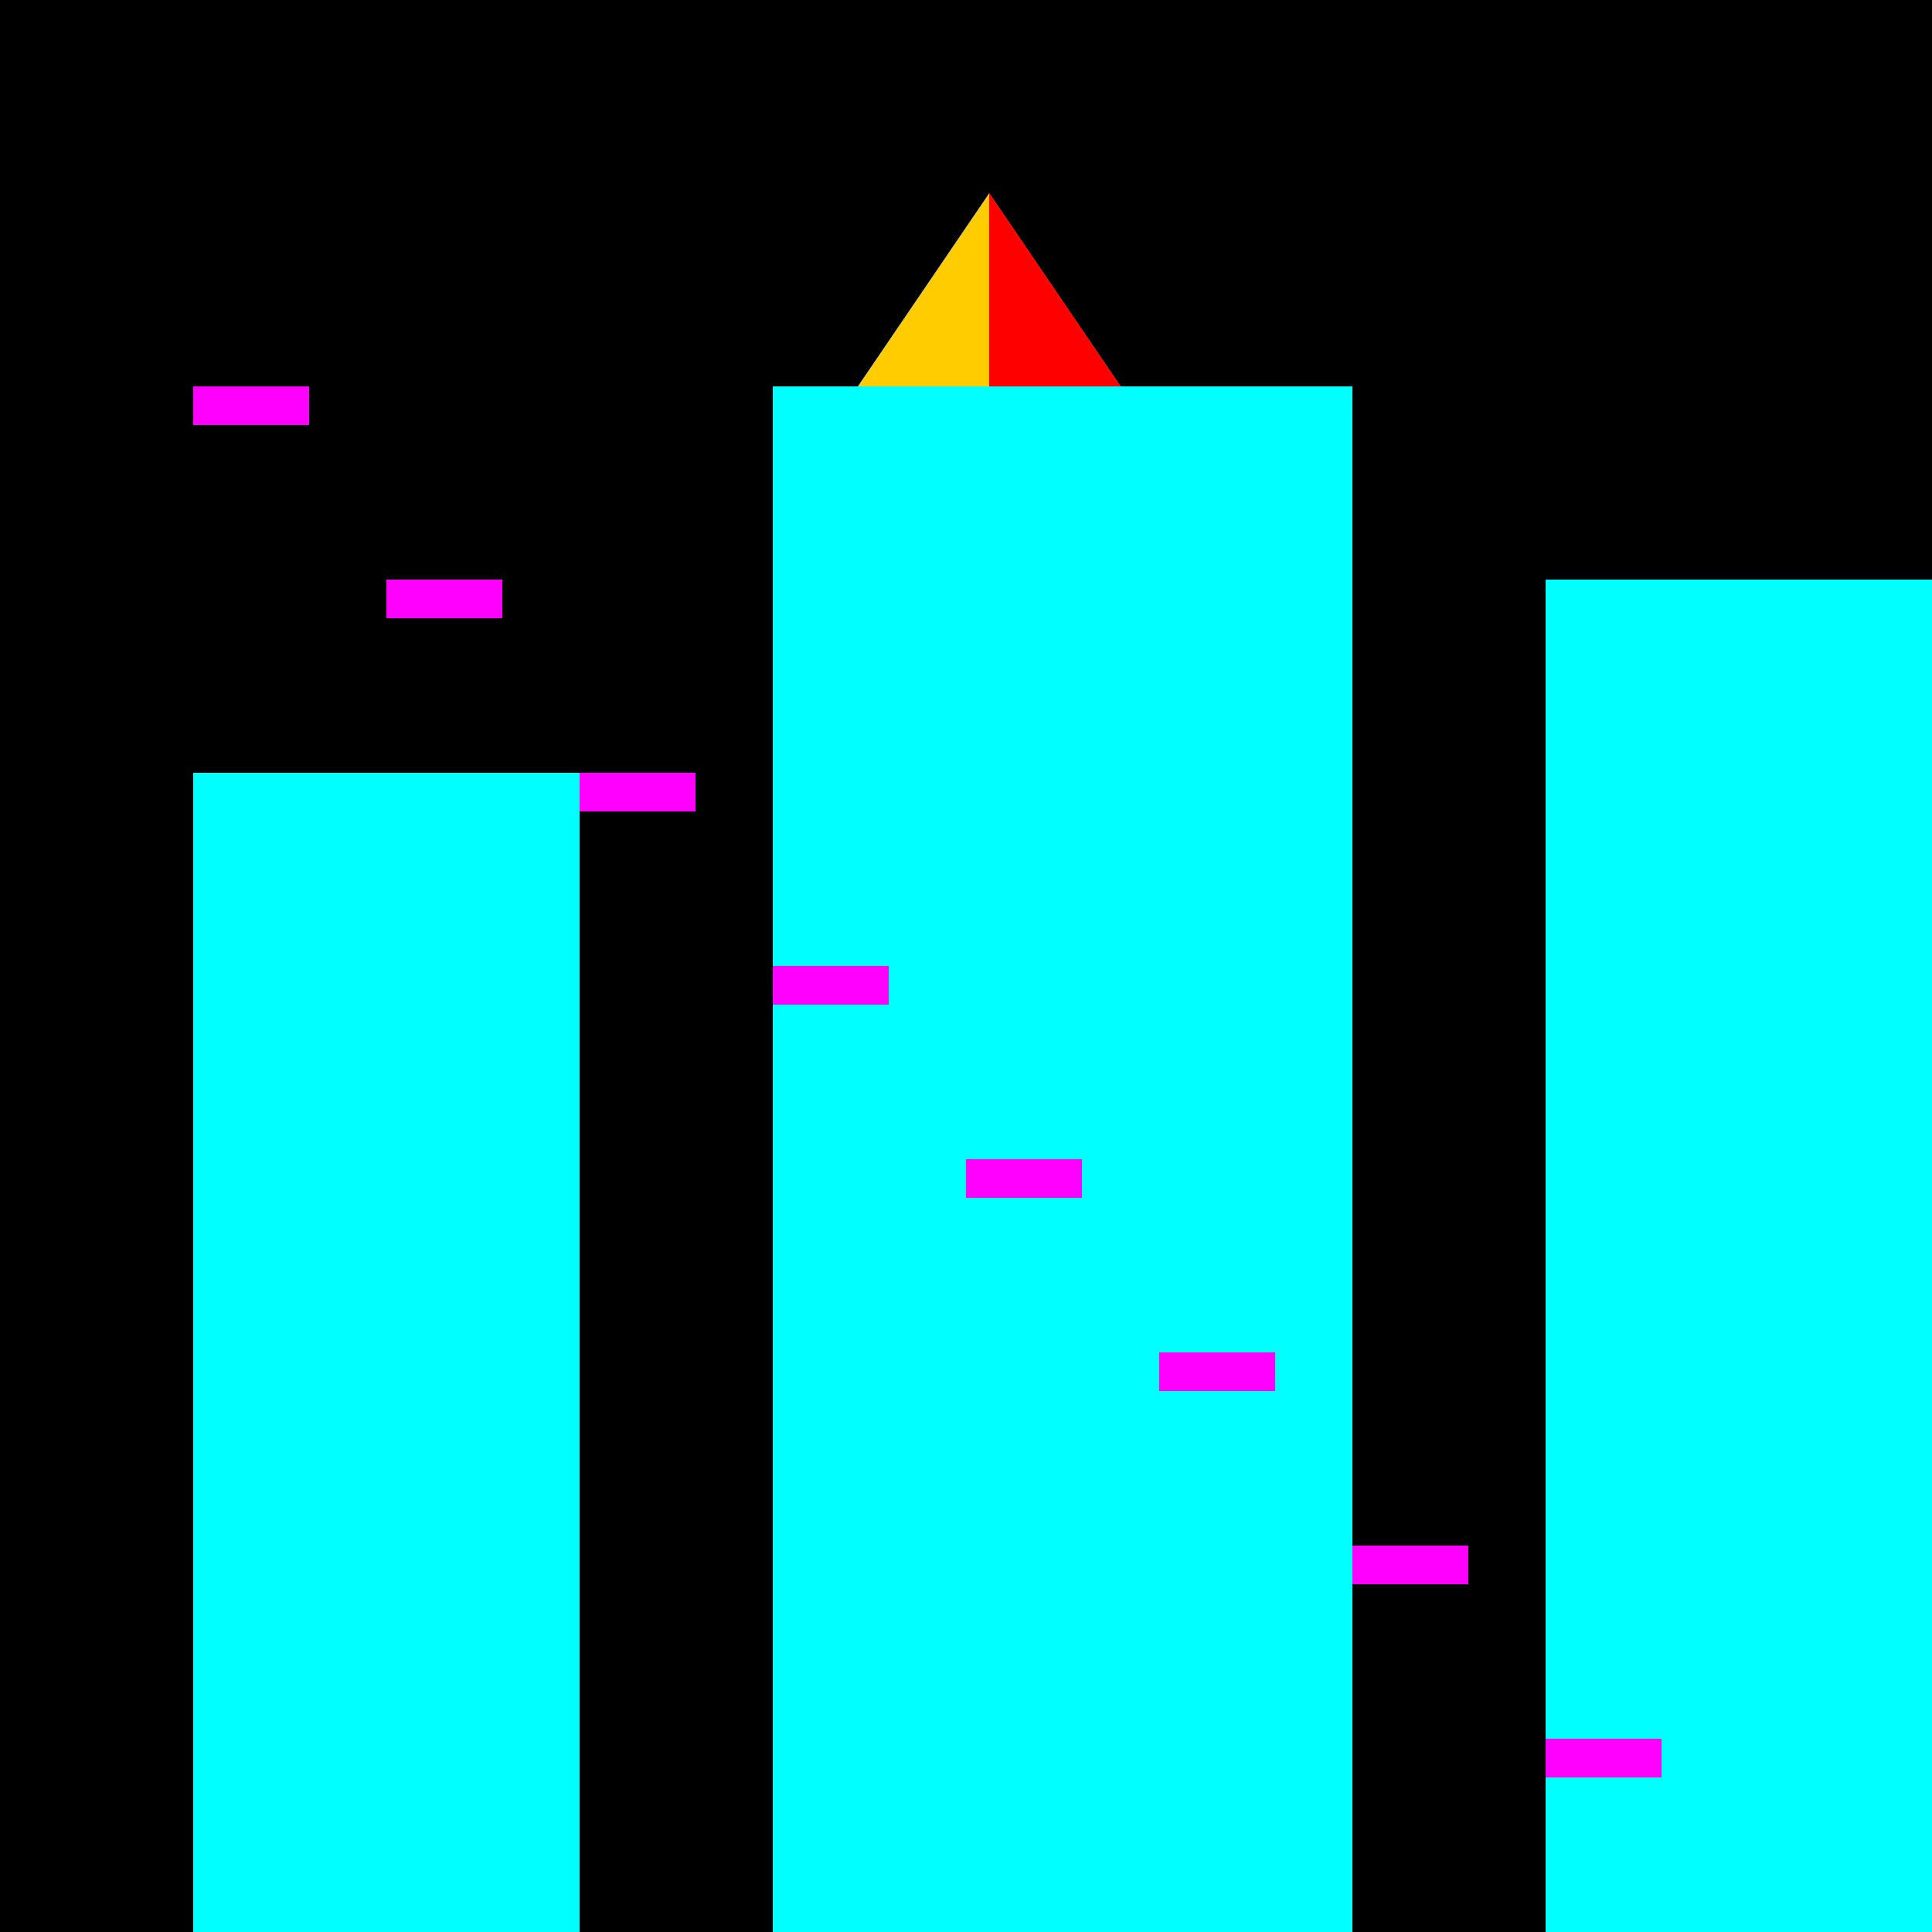
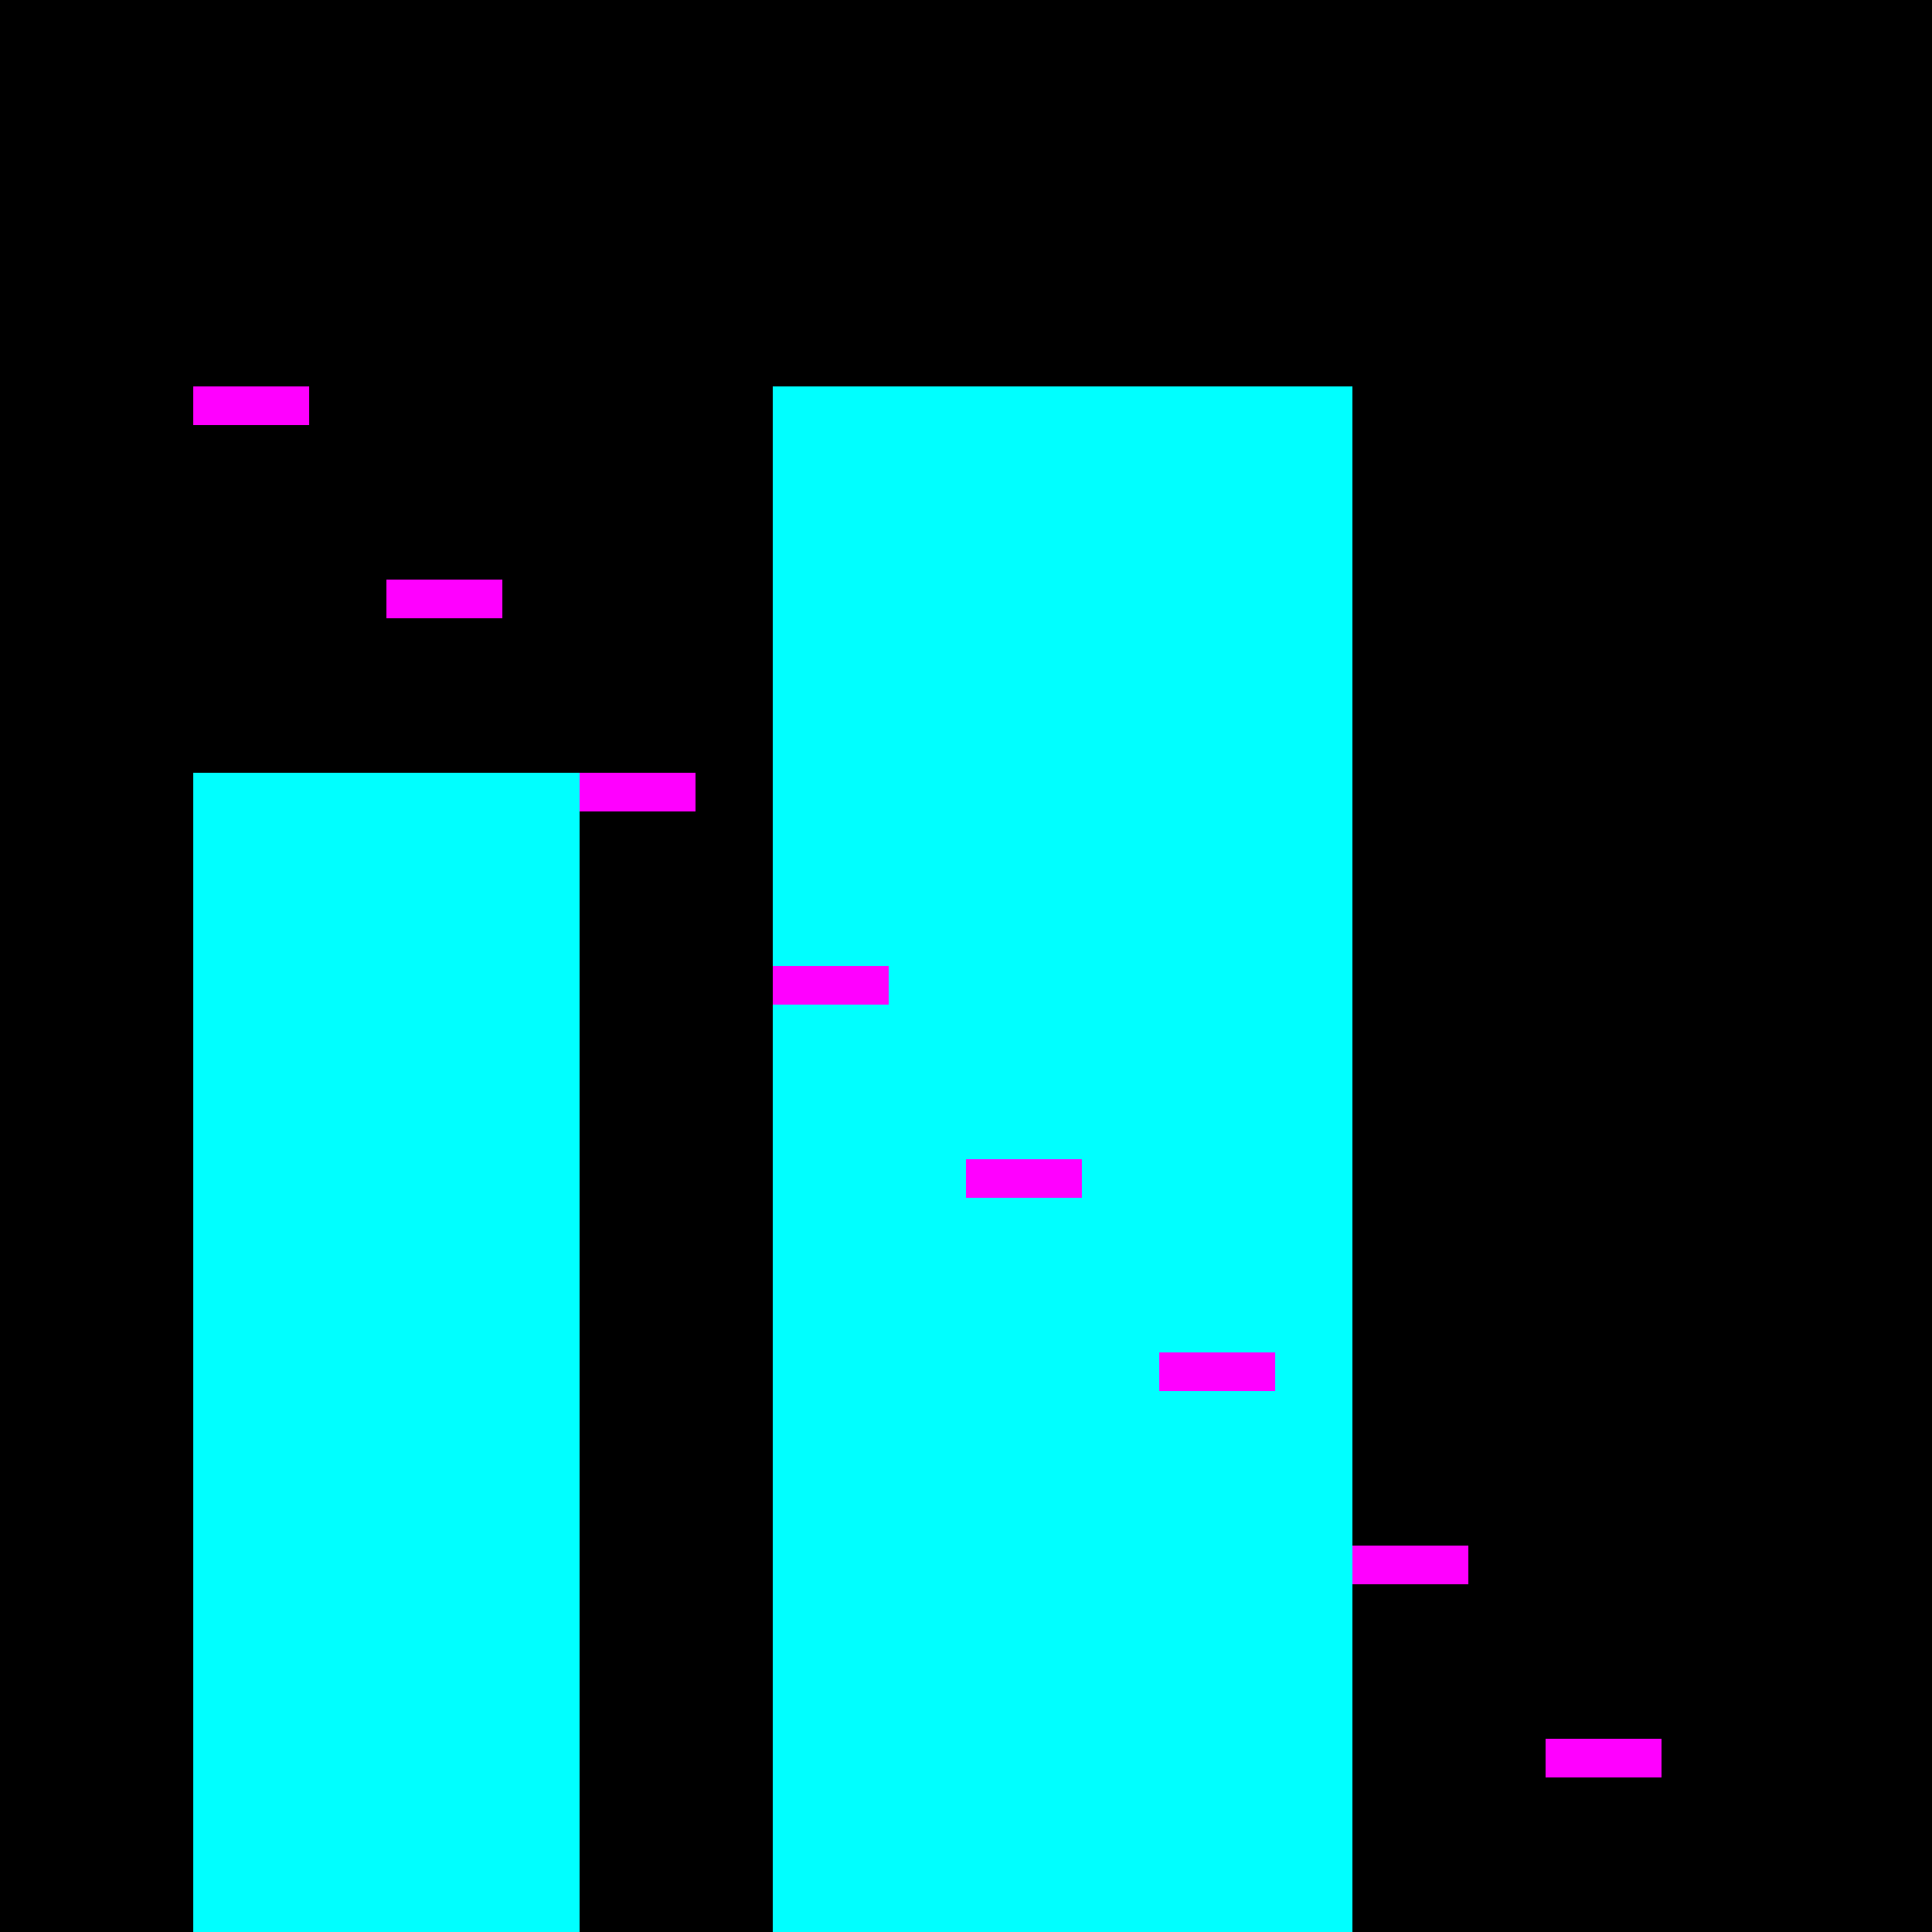
<svg xmlns="http://www.w3.org/2000/svg" width="500" height="500">
  <defs />
  <g>
    <rect fill="#000000" stroke="none" x="0" y="0" width="512" height="512" />
    <rect fill="#00ffff" stroke="none" x="50" y="200" width="100" height="300" />
    <rect fill="#00ffff" stroke="none" x="200" y="100" width="150" height="400" />
-     <rect fill="#00ffff" stroke="none" x="400" y="150" width="100" height="350" />
    <rect fill="#ff00ff" stroke="none" x="50" y="100" width="30" height="10" />
    <rect fill="#ff00ff" stroke="none" x="100" y="150" width="30" height="10" />
    <rect fill="#ff00ff" stroke="none" x="150" y="200" width="30" height="10" />
    <rect fill="#ff00ff" stroke="none" x="200" y="250" width="30" height="10" />
    <rect fill="#ff00ff" stroke="none" x="250" y="300" width="30" height="10" />
    <rect fill="#ff00ff" stroke="none" x="300" y="350" width="30" height="10" />
    <rect fill="#ff00ff" stroke="none" x="350" y="400" width="30" height="10" />
    <rect fill="#ff00ff" stroke="none" x="400" y="450" width="30" height="10" />
    <rect fill="#ff00ff" stroke="none" x="450" y="500" width="30" height="10" />
-     <path fill="#ffcc00" stroke="none" paint-order="stroke fill markers" d=" M 256 50 L 290 100 L 222 100 Z" />
-     <path fill="#ff0000" stroke="none" paint-order="stroke fill markers" d=" M 256 50 L 256 100 L 290 100 L 256 50 Z" />
  </g>
</svg>